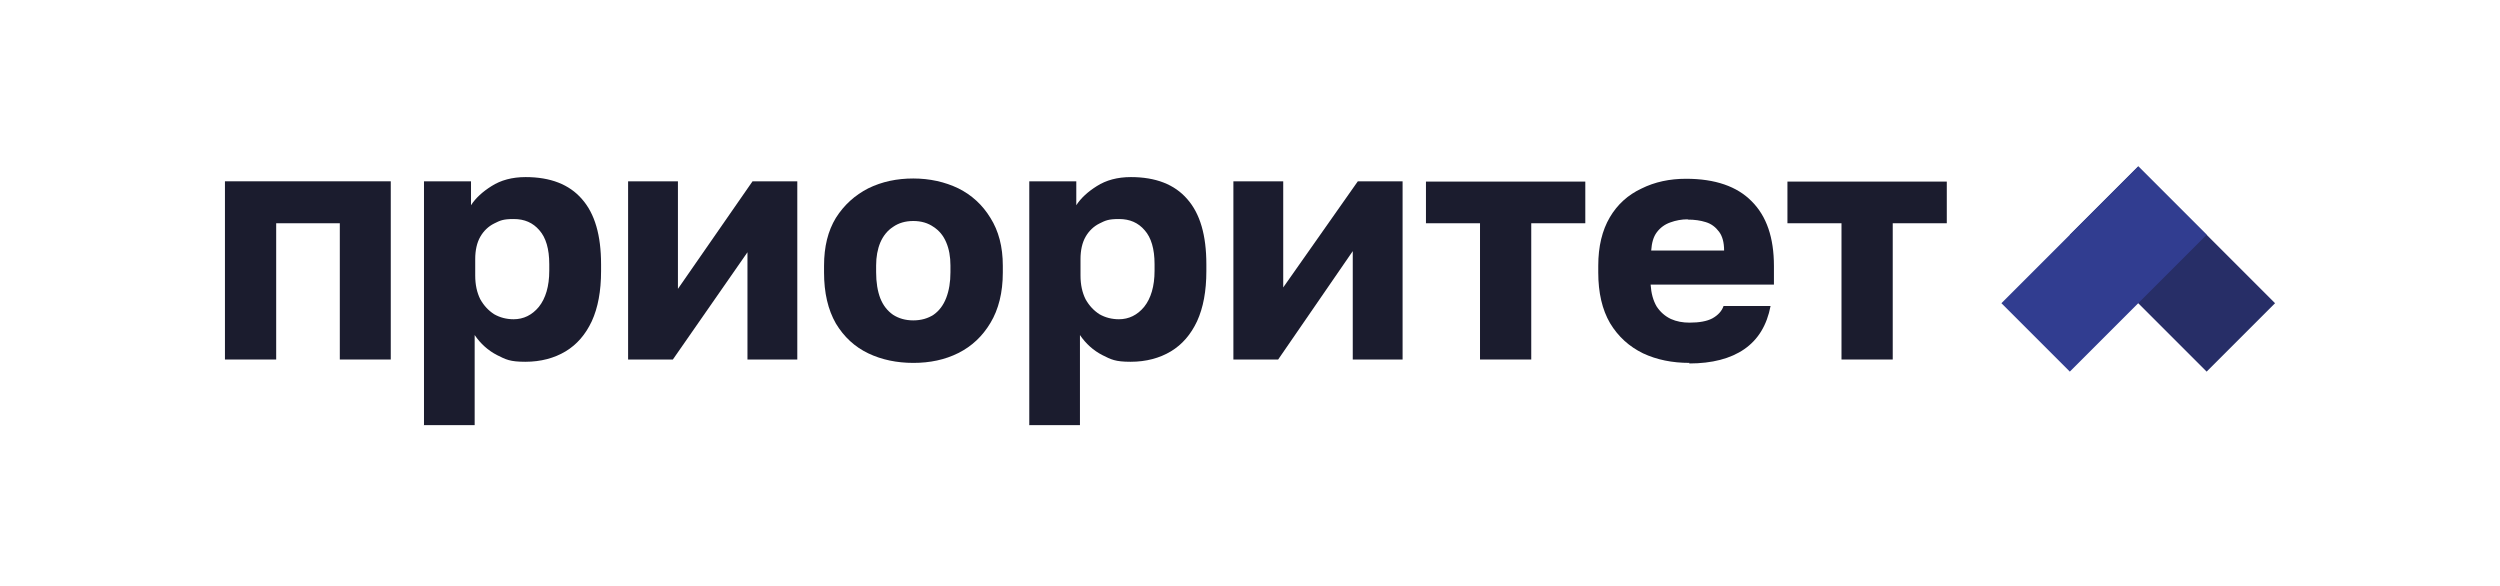
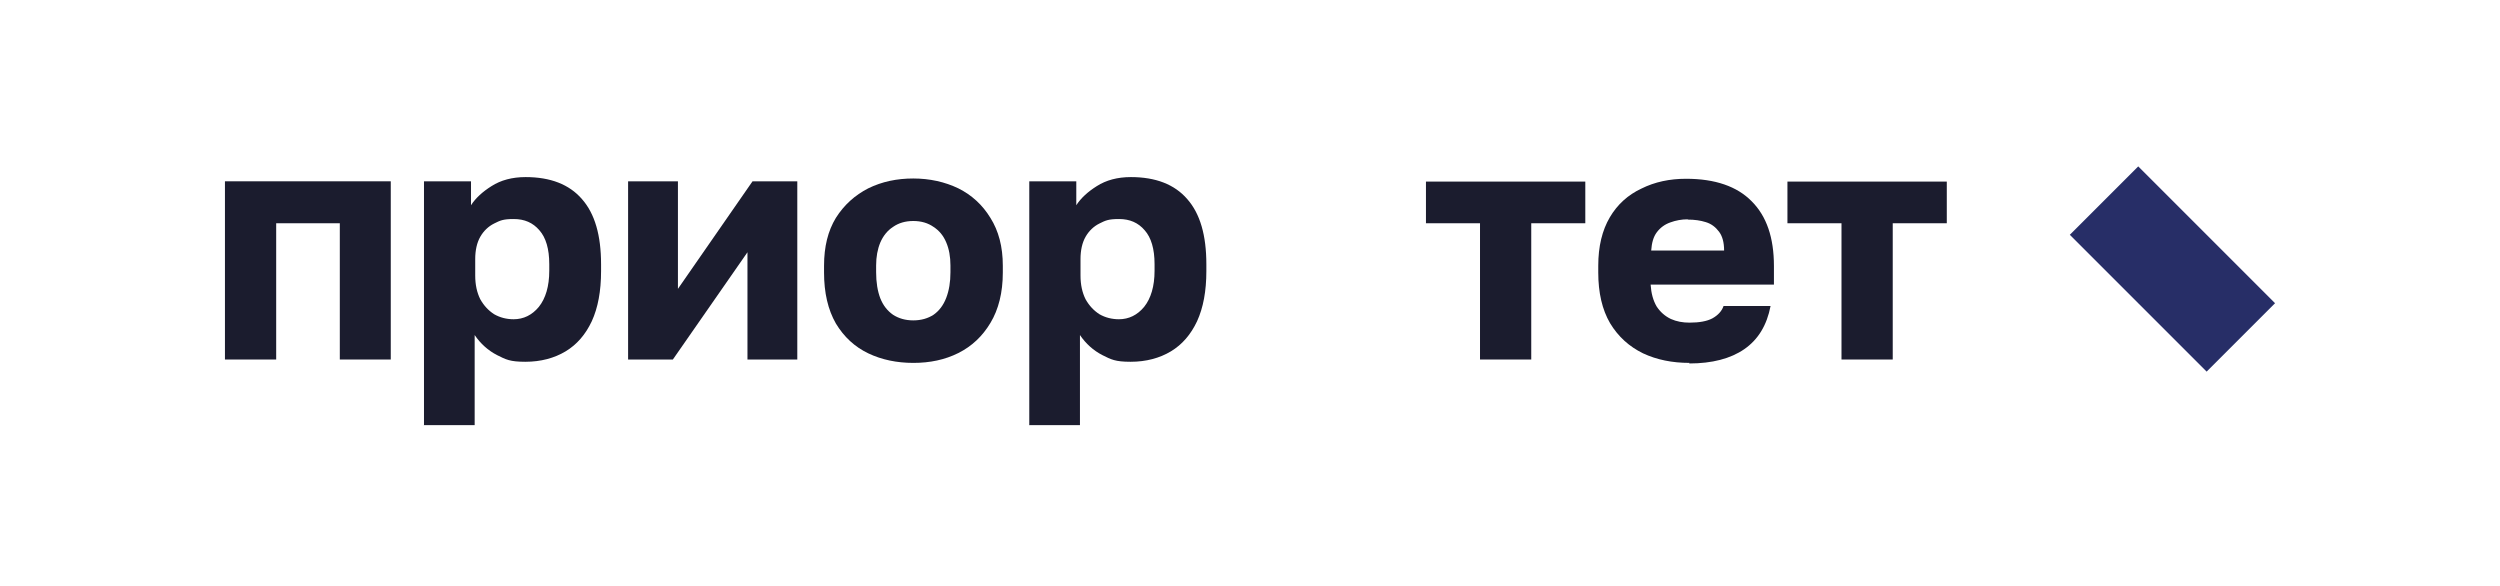
<svg xmlns="http://www.w3.org/2000/svg" id="_Слой_1" data-name="Слой_1" version="1.1" viewBox="0 0 888 208">
  <defs>
    <style>
      .st0 {
        fill: #272e67;
      }

      .st1 {
        fill: #313d90;
      }

      .st2 {
        fill: #1b1c2e;
      }
    </style>
  </defs>
  <g id="text">
    <path class="st2" d="M654.1,127.7v-48.4h-19.2v-14.8h56.6v14.8h-19.2v48.4h-18.1Z" />
    <path class="st2" d="M600.1,128.9c-6.1,0-11.6-1.1-16.5-3.4-4.9-2.4-8.8-5.9-11.7-10.7-2.8-4.8-4.2-10.8-4.2-18v-2.4c0-6.9,1.4-12.6,4.1-17.2,2.7-4.6,6.5-8,11.2-10.2,4.8-2.4,10.1-3.5,15.9-3.5,10.3,0,18.1,2.7,23.3,8,5.3,5.3,7.9,12.9,7.9,23v6.6h-43.8c.2,3.1.9,5.6,2.1,7.7,1.3,2,3,3.5,5.1,4.5,2,.9,4.2,1.3,6.6,1.3,3.5,0,6.2-.5,8.1-1.5,2-1.1,3.4-2.6,4-4.4h16.7c-1.3,6.8-4.4,11.9-9.3,15.3-4.9,3.4-11.5,5.1-19.6,5.1ZM599.5,77.9c-2.2,0-4.3.4-6.2,1.1-2,.7-3.6,1.9-4.8,3.5-1.2,1.6-1.8,3.7-2,6.5h25.9c0-2.9-.6-5.1-1.8-6.7-1.2-1.6-2.7-2.8-4.7-3.4-1.9-.6-4-.9-6.4-.9Z" />
    <path class="st2" d="M525.7,127.7v-48.4h-19.2v-14.8h56.6v14.8h-19.2v48.4h-18.1Z" />
-     <path class="st2" d="M438.1,127.7v-63.3h17.7v37.7l26.5-37.7h15.9v63.3h-17.7v-38.5l-26.5,38.5h-15.9Z" />
    <path class="st2" d="M365.6,150.9v-86.5h16.7v8.5c1.6-2.5,4.1-4.8,7.3-6.8,3.3-2.1,7.3-3.2,12.1-3.2,8.8,0,15.5,2.6,20,7.8,4.6,5.2,6.8,12.9,6.8,23.2v2.4c0,7.1-1.1,13-3.3,17.8-2.2,4.7-5.3,8.3-9.3,10.7-4,2.4-8.8,3.7-14.3,3.7s-6.9-.8-10.1-2.4c-3.1-1.6-5.8-4-7.9-7.1v32h-18.1ZM397.4,113.4c3.6,0,6.6-1.5,9-4.4,2.4-3,3.7-7.3,3.7-12.8v-2.4c0-5.4-1.2-9.4-3.5-12-2.3-2.7-5.3-4-9.1-4s-4.8.5-7,1.6c-2,1-3.7,2.6-4.9,4.7-1.2,2.1-1.8,4.8-1.8,7.9v5.9c0,3.2.6,6,1.8,8.4,1.3,2.3,2.9,4,4.9,5.3,2.1,1.2,4.4,1.8,7,1.8Z" />
    <path class="st2" d="M324.4,128.9c-5.8,0-11.2-1.1-16-3.4-4.8-2.3-8.6-5.8-11.5-10.6-2.8-4.9-4.2-10.9-4.2-18.1v-2.4c0-6.8,1.4-12.4,4.2-17,2.9-4.6,6.8-8.1,11.5-10.5,4.9-2.4,10.2-3.5,16-3.5s11.2,1.2,16,3.5c4.8,2.4,8.6,5.9,11.4,10.5,2.9,4.6,4.4,10.2,4.4,17v2.4c0,7.1-1.5,13.1-4.4,17.9-2.8,4.7-6.6,8.3-11.4,10.7-4.8,2.4-10.1,3.5-16,3.5ZM324.4,113.8c2.8,0,5.2-.7,7.2-2,2-1.4,3.5-3.4,4.5-6,1-2.6,1.5-5.6,1.5-9.1v-2.4c0-3.1-.5-5.9-1.5-8.2-1-2.4-2.5-4.2-4.5-5.5-2-1.4-4.4-2.1-7.2-2.1s-5.2.7-7.2,2.1c-2,1.3-3.5,3.2-4.5,5.5-1,2.4-1.5,5.1-1.5,8.2v2.4c0,3.6.5,6.7,1.5,9.3,1,2.5,2.5,4.4,4.5,5.8,2,1.3,4.4,2,7.2,2Z" />
    <path class="st2" d="M223.1,127.7v-63.3h17.7v38.2l26.5-38.2h15.9v63.3h-17.7v-38.1l-26.5,38.1h-15.9Z" />
    <path class="st2" d="M150.6,150.9v-86.5h16.7v8.5c1.6-2.5,4.1-4.8,7.3-6.8,3.3-2.1,7.3-3.2,12.1-3.2,8.8,0,15.5,2.6,20,7.8,4.6,5.2,6.8,12.9,6.8,23.2v2.4c0,7.1-1.1,13-3.3,17.8-2.2,4.7-5.3,8.3-9.3,10.7-4,2.4-8.8,3.7-14.3,3.7s-6.9-.8-10.1-2.4c-3.1-1.6-5.8-4-7.9-7.1v32h-18.1ZM182.4,113.4c3.6,0,6.6-1.5,9-4.4,2.4-3,3.7-7.3,3.7-12.8v-2.4c0-5.4-1.2-9.4-3.5-12-2.3-2.7-5.3-4-9.1-4s-4.8.5-7,1.6c-2,1-3.7,2.6-4.9,4.7-1.2,2.1-1.8,4.8-1.8,7.9v5.9c0,3.2.6,6,1.8,8.4,1.3,2.3,2.9,4,4.9,5.3,2.1,1.2,4.4,1.8,7,1.8Z" />
    <path class="st2" d="M79.9,127.7v-63.3h58.9v63.3h-18.1v-48.4h-22.6v48.4h-18.1Z" />
  </g>
  <g id="symbol">
    <path class="st0" d="M808.1,107.7l-24.3,24.3-48.6-48.6,24.3-24.3,48.6,48.6Z" />
-     <path class="st1" d="M783.8,83.4l-48.6,48.6-24.3-24.3,48.6-48.6,24.3,24.3Z" />
  </g>
</svg>